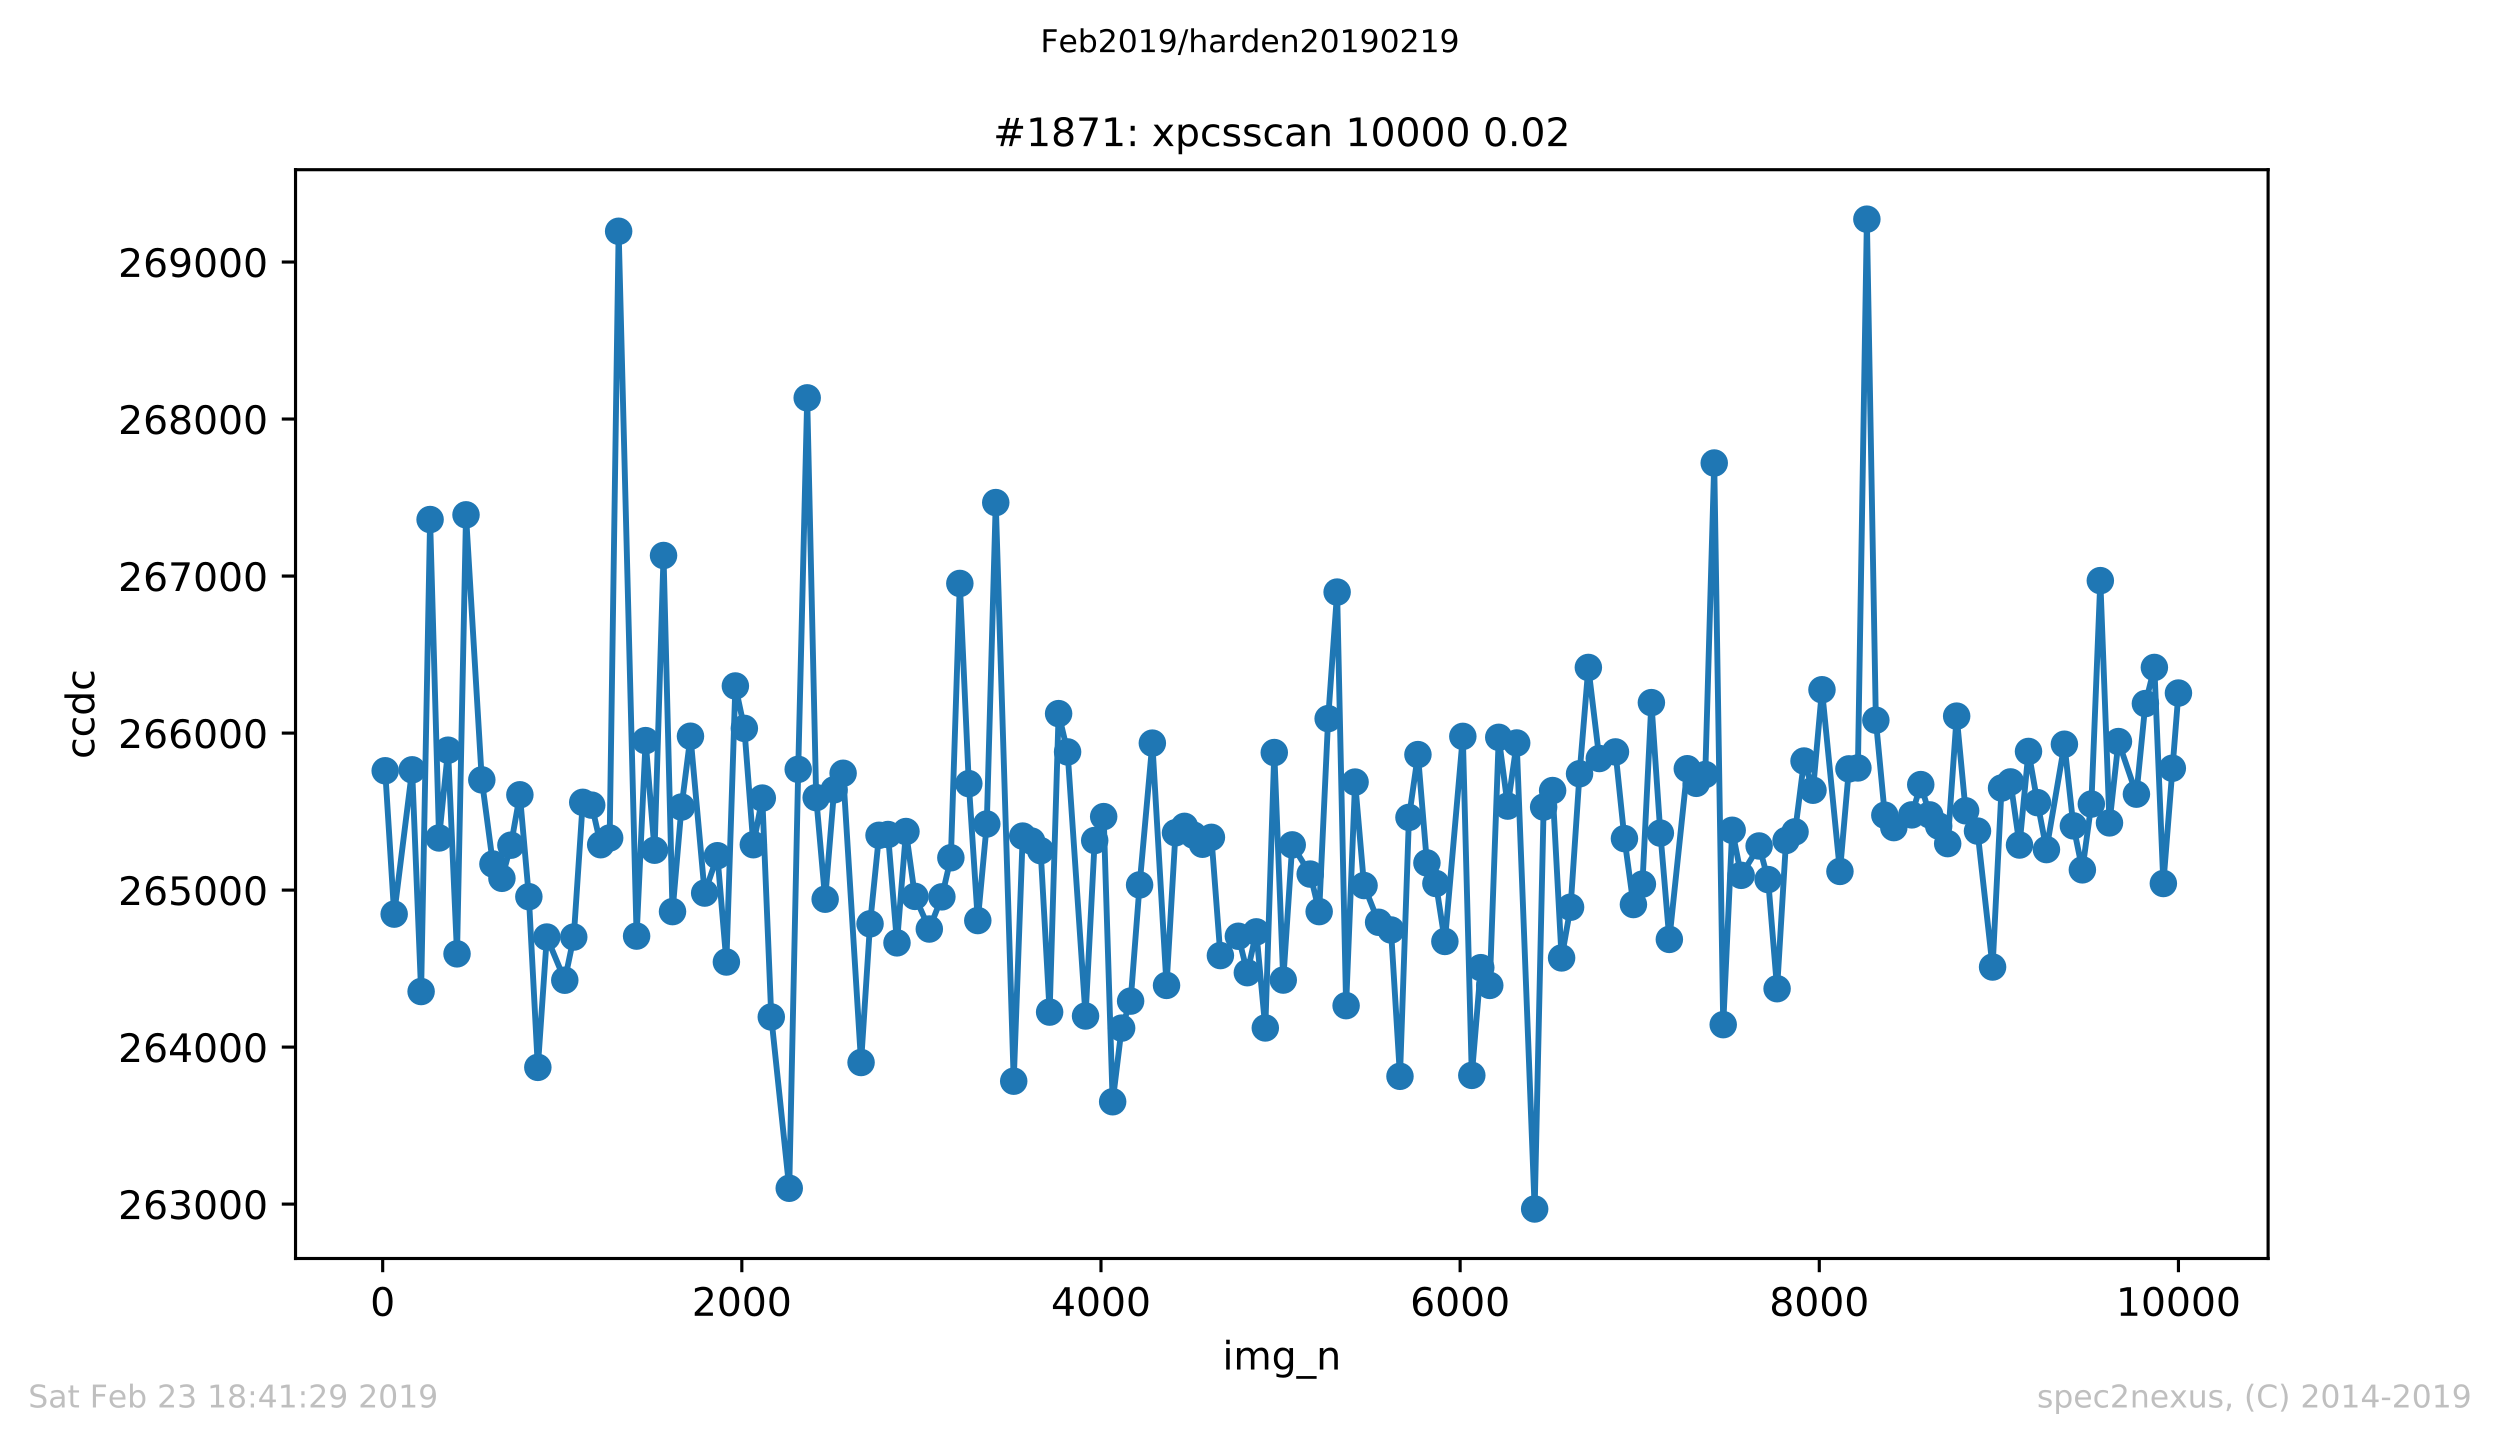
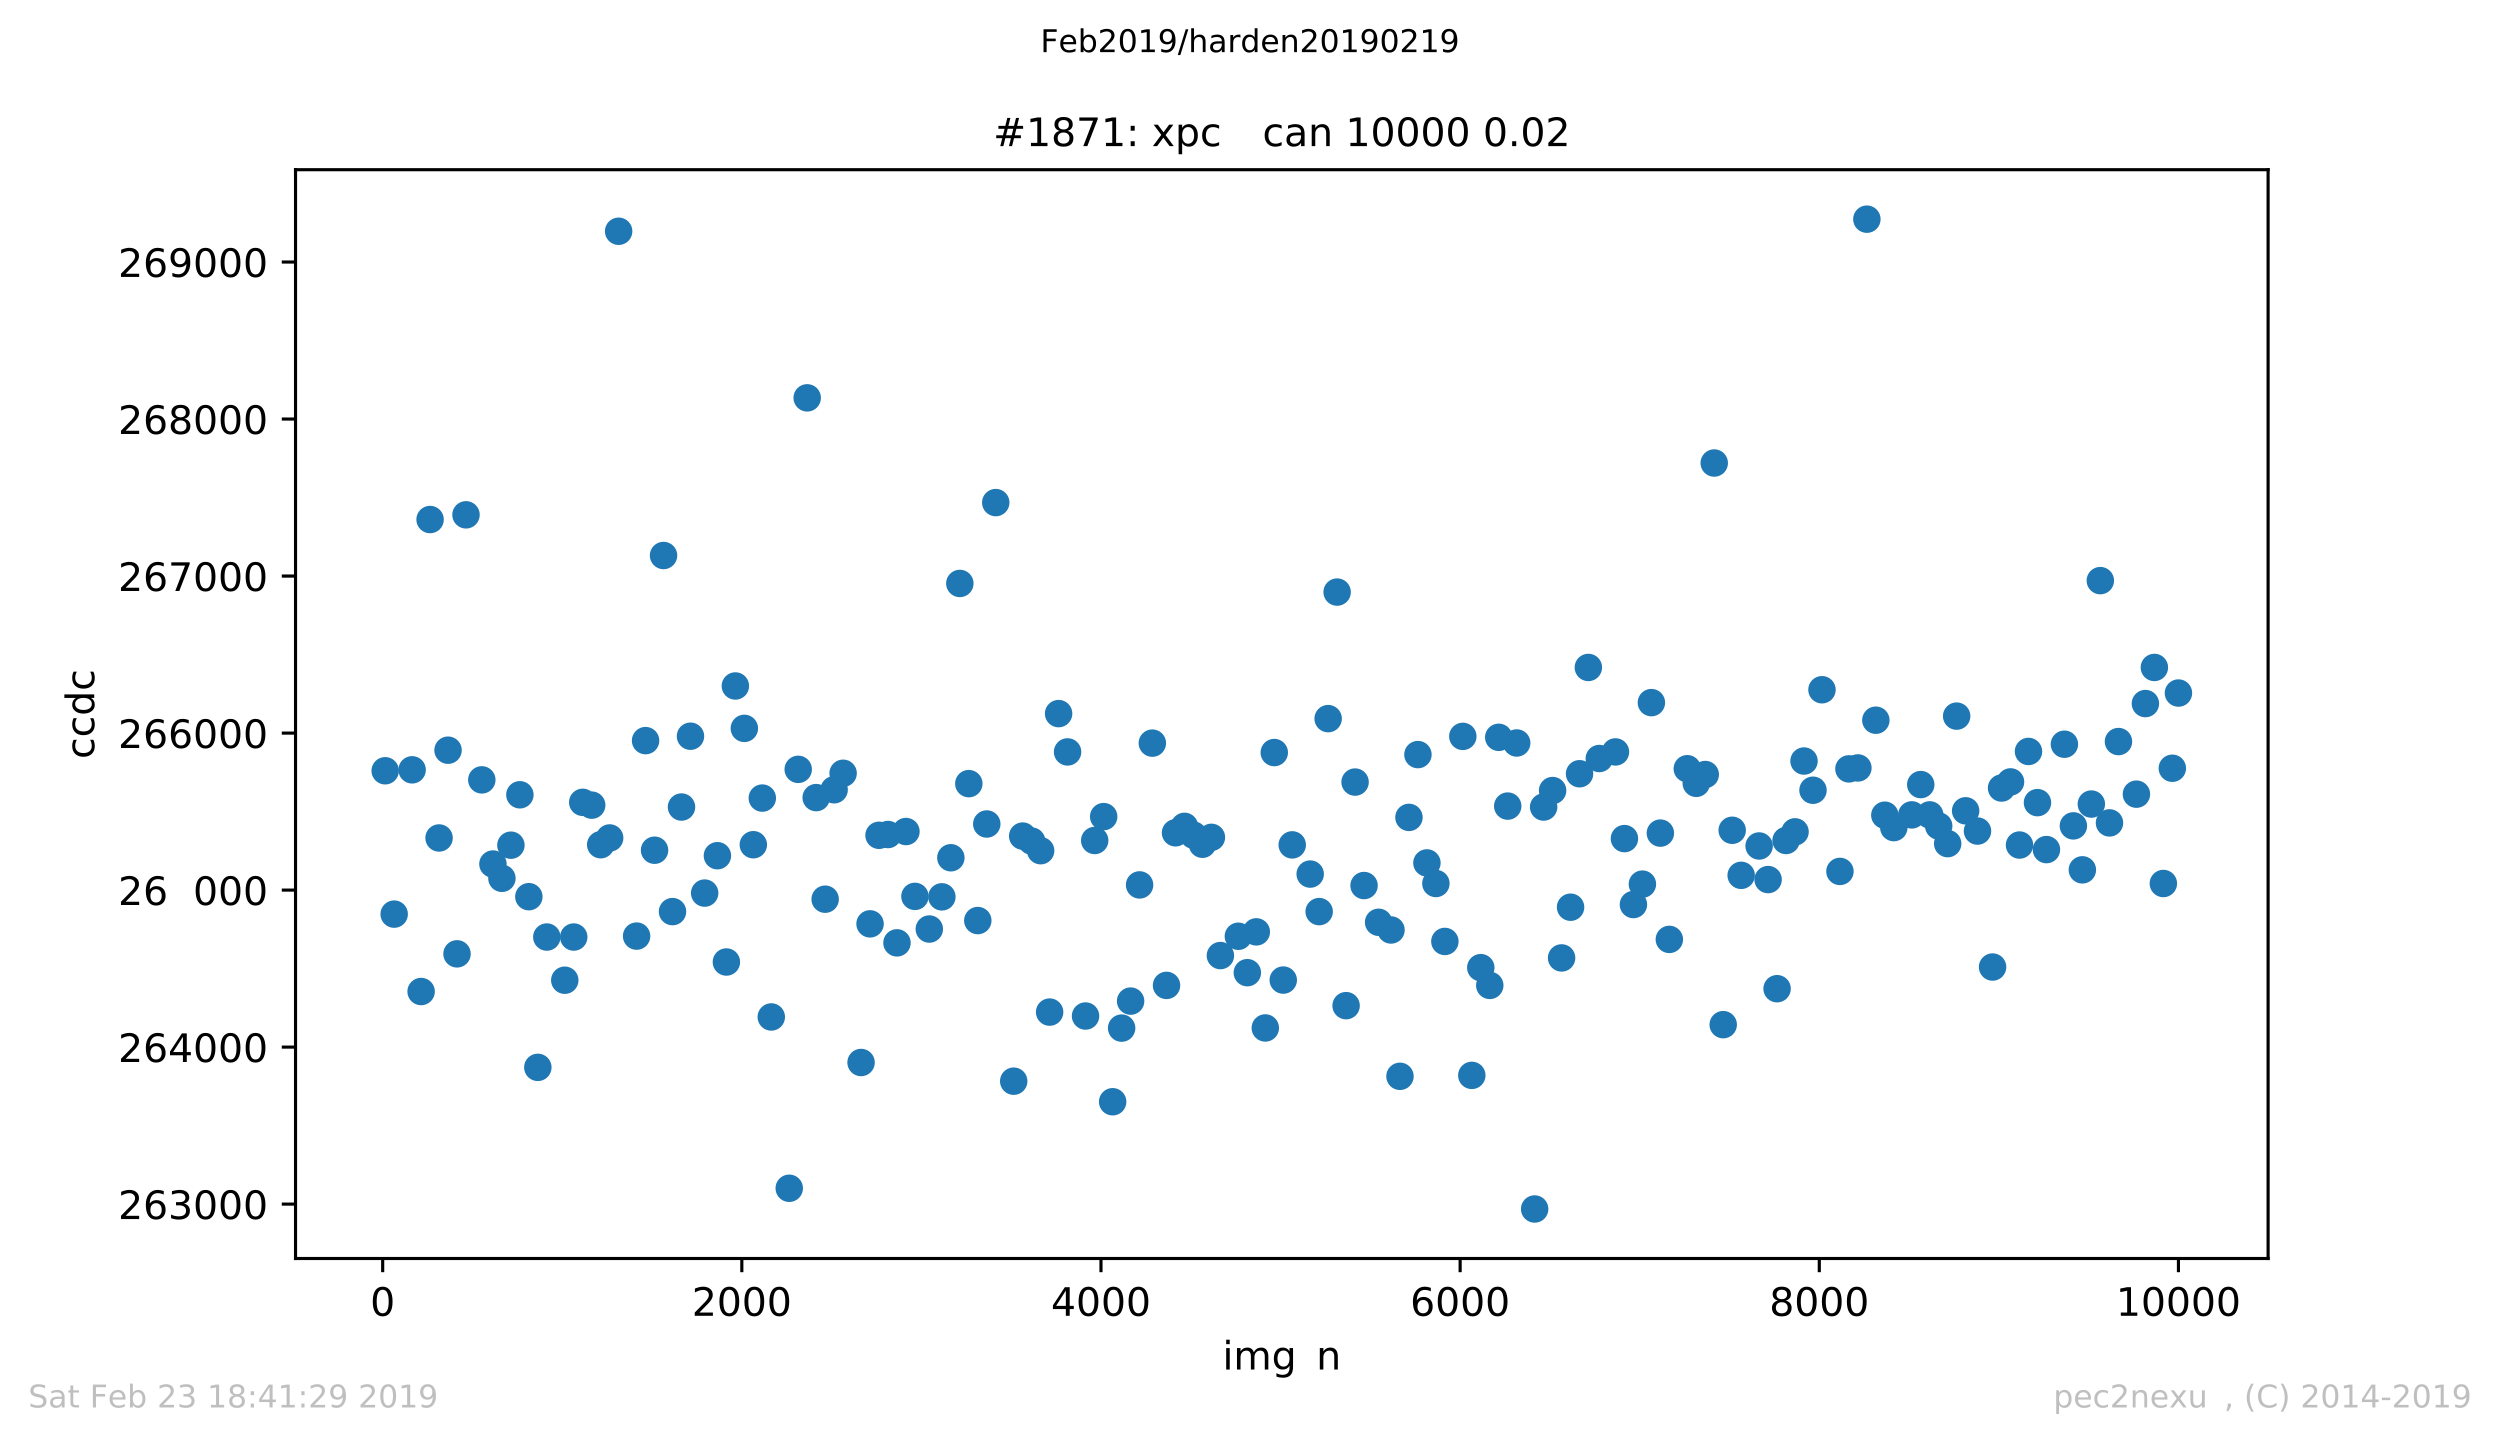
<svg xmlns="http://www.w3.org/2000/svg" xmlns:xlink="http://www.w3.org/1999/xlink" height="367.2pt" version="1.1" viewBox="0 0 636.48 367.2" width="636.48pt">
  <defs>
    <style type="text/css">
*{stroke-linecap:butt;stroke-linejoin:round;white-space:pre;}
  </style>
  </defs>
  <g id="figure_1">
    <g id="patch_1">
      <path d="M 0 367.2  L 636.48 367.2  L 636.48 0  L 0 0  z " style="fill:#ffffff;" />
    </g>
    <g id="axes_1">
      <g id="patch_2">
-         <path d="M 75.24 320.4  L 577.44 320.4  L 577.44 43.2  L 75.24 43.2  z " style="fill:#ffffff;" />
+         <path d="M 75.24 320.4  L 577.44 43.2  L 75.24 43.2  z " style="fill:#ffffff;" />
      </g>
      <g id="matplotlib.axis_1">
        <g id="xtick_1">
          <g id="line2d_1">
            <defs>
              <path d="M 0 0  L 0 3.5  " id="m8323f00b13" style="stroke:#000000;stroke-width:0.8;" />
            </defs>
            <g>
              <use style="stroke:#000000;stroke-width:0.8;" x="97.427" xlink:href="#m8323f00b13" y="320.4" />
            </g>
          </g>
          <g id="text_1">
            <defs>
              <path d="M 31.781 66.406  Q 24.172 66.406 20.328 58.906  Q 16.5 51.422 16.5 36.375  Q 16.5 21.391 20.328 13.891  Q 24.172 6.391 31.781 6.391  Q 39.453 6.391 43.281 13.891  Q 47.125 21.391 47.125 36.375  Q 47.125 51.422 43.281 58.906  Q 39.453 66.406 31.781 66.406  z M 31.781 74.219  Q 44.047 74.219 50.516 64.516  Q 56.984 54.828 56.984 36.375  Q 56.984 17.969 50.516 8.266  Q 44.047 -1.422 31.781 -1.422  Q 19.531 -1.422 13.062 8.266  Q 6.594 17.969 6.594 36.375  Q 6.594 54.828 13.062 64.516  Q 19.531 74.219 31.781 74.219  z " id="DejaVuSans-48" />
            </defs>
            <g transform="translate(94.246 334.998)scale(0.1 -0.1)">
              <use xlink:href="#DejaVuSans-48" />
            </g>
          </g>
        </g>
        <g id="xtick_2">
          <g id="line2d_2">
            <g>
              <use style="stroke:#000000;stroke-width:0.8;" x="188.864" xlink:href="#m8323f00b13" y="320.4" />
            </g>
          </g>
          <g id="text_2">
            <defs>
              <path d="M 19.188 8.297  L 53.609 8.297  L 53.609 0  L 7.328 0  L 7.328 8.297  Q 12.938 14.109 22.625 23.891  Q 32.328 33.688 34.812 36.531  Q 39.547 41.844 41.422 45.531  Q 43.312 49.219 43.312 52.781  Q 43.312 58.594 39.234 62.25  Q 35.156 65.922 28.609 65.922  Q 23.969 65.922 18.812 64.312  Q 13.672 62.703 7.812 59.422  L 7.812 69.391  Q 13.766 71.781 18.938 73  Q 24.125 74.219 28.422 74.219  Q 39.75 74.219 46.484 68.547  Q 53.219 62.891 53.219 53.422  Q 53.219 48.922 51.531 44.891  Q 49.859 40.875 45.406 35.406  Q 44.188 33.984 37.641 27.219  Q 31.109 20.453 19.188 8.297  z " id="DejaVuSans-50" />
            </defs>
            <g transform="translate(176.139 334.998)scale(0.1 -0.1)">
              <use xlink:href="#DejaVuSans-50" />
              <use x="63.623" xlink:href="#DejaVuSans-48" />
              <use x="127.246" xlink:href="#DejaVuSans-48" />
              <use x="190.869" xlink:href="#DejaVuSans-48" />
            </g>
          </g>
        </g>
        <g id="xtick_3">
          <g id="line2d_3">
            <g>
              <use style="stroke:#000000;stroke-width:0.8;" x="280.301" xlink:href="#m8323f00b13" y="320.4" />
            </g>
          </g>
          <g id="text_3">
            <defs>
              <path d="M 37.797 64.312  L 12.891 25.391  L 37.797 25.391  z M 35.203 72.906  L 47.609 72.906  L 47.609 25.391  L 58.016 25.391  L 58.016 17.188  L 47.609 17.188  L 47.609 0  L 37.797 0  L 37.797 17.188  L 4.891 17.188  L 4.891 26.703  z " id="DejaVuSans-52" />
            </defs>
            <g transform="translate(267.576 334.998)scale(0.1 -0.1)">
              <use xlink:href="#DejaVuSans-52" />
              <use x="63.623" xlink:href="#DejaVuSans-48" />
              <use x="127.246" xlink:href="#DejaVuSans-48" />
              <use x="190.869" xlink:href="#DejaVuSans-48" />
            </g>
          </g>
        </g>
        <g id="xtick_4">
          <g id="line2d_4">
            <g>
              <use style="stroke:#000000;stroke-width:0.8;" x="371.739" xlink:href="#m8323f00b13" y="320.4" />
            </g>
          </g>
          <g id="text_4">
            <defs>
              <path d="M 33.016 40.375  Q 26.375 40.375 22.484 35.828  Q 18.609 31.297 18.609 23.391  Q 18.609 15.531 22.484 10.953  Q 26.375 6.391 33.016 6.391  Q 39.656 6.391 43.531 10.953  Q 47.406 15.531 47.406 23.391  Q 47.406 31.297 43.531 35.828  Q 39.656 40.375 33.016 40.375  z M 52.594 71.297  L 52.594 62.312  Q 48.875 64.062 45.094 64.984  Q 41.312 65.922 37.594 65.922  Q 27.828 65.922 22.672 59.328  Q 17.531 52.734 16.797 39.406  Q 19.672 43.656 24.016 45.922  Q 28.375 48.188 33.594 48.188  Q 44.578 48.188 50.953 41.516  Q 57.328 34.859 57.328 23.391  Q 57.328 12.156 50.688 5.359  Q 44.047 -1.422 33.016 -1.422  Q 20.359 -1.422 13.672 8.266  Q 6.984 17.969 6.984 36.375  Q 6.984 53.656 15.188 63.938  Q 23.391 74.219 37.203 74.219  Q 40.922 74.219 44.703 73.484  Q 48.484 72.75 52.594 71.297  z " id="DejaVuSans-54" />
            </defs>
            <g transform="translate(359.014 334.998)scale(0.1 -0.1)">
              <use xlink:href="#DejaVuSans-54" />
              <use x="63.623" xlink:href="#DejaVuSans-48" />
              <use x="127.246" xlink:href="#DejaVuSans-48" />
              <use x="190.869" xlink:href="#DejaVuSans-48" />
            </g>
          </g>
        </g>
        <g id="xtick_5">
          <g id="line2d_5">
            <g>
              <use style="stroke:#000000;stroke-width:0.8;" x="463.176" xlink:href="#m8323f00b13" y="320.4" />
            </g>
          </g>
          <g id="text_5">
            <defs>
              <path d="M 31.781 34.625  Q 24.75 34.625 20.719 30.859  Q 16.703 27.094 16.703 20.516  Q 16.703 13.922 20.719 10.156  Q 24.75 6.391 31.781 6.391  Q 38.812 6.391 42.859 10.172  Q 46.922 13.969 46.922 20.516  Q 46.922 27.094 42.891 30.859  Q 38.875 34.625 31.781 34.625  z M 21.922 38.812  Q 15.578 40.375 12.031 44.719  Q 8.5 49.078 8.5 55.328  Q 8.5 64.062 14.719 69.141  Q 20.953 74.219 31.781 74.219  Q 42.672 74.219 48.875 69.141  Q 55.078 64.062 55.078 55.328  Q 55.078 49.078 51.531 44.719  Q 48 40.375 41.703 38.812  Q 48.828 37.156 52.797 32.312  Q 56.781 27.484 56.781 20.516  Q 56.781 9.906 50.312 4.234  Q 43.844 -1.422 31.781 -1.422  Q 19.734 -1.422 13.25 4.234  Q 6.781 9.906 6.781 20.516  Q 6.781 27.484 10.781 32.312  Q 14.797 37.156 21.922 38.812  z M 18.312 54.391  Q 18.312 48.734 21.844 45.562  Q 25.391 42.391 31.781 42.391  Q 38.141 42.391 41.719 45.562  Q 45.312 48.734 45.312 54.391  Q 45.312 60.062 41.719 63.234  Q 38.141 66.406 31.781 66.406  Q 25.391 66.406 21.844 63.234  Q 18.312 60.062 18.312 54.391  z " id="DejaVuSans-56" />
            </defs>
            <g transform="translate(450.451 334.998)scale(0.1 -0.1)">
              <use xlink:href="#DejaVuSans-56" />
              <use x="63.623" xlink:href="#DejaVuSans-48" />
              <use x="127.246" xlink:href="#DejaVuSans-48" />
              <use x="190.869" xlink:href="#DejaVuSans-48" />
            </g>
          </g>
        </g>
        <g id="xtick_6">
          <g id="line2d_6">
            <g>
              <use style="stroke:#000000;stroke-width:0.8;" x="554.613" xlink:href="#m8323f00b13" y="320.4" />
            </g>
          </g>
          <g id="text_6">
            <defs>
              <path d="M 12.406 8.297  L 28.516 8.297  L 28.516 63.922  L 10.984 60.406  L 10.984 69.391  L 28.422 72.906  L 38.281 72.906  L 38.281 8.297  L 54.391 8.297  L 54.391 0  L 12.406 0  z " id="DejaVuSans-49" />
            </defs>
            <g transform="translate(538.706 334.998)scale(0.1 -0.1)">
              <use xlink:href="#DejaVuSans-49" />
              <use x="63.623" xlink:href="#DejaVuSans-48" />
              <use x="127.246" xlink:href="#DejaVuSans-48" />
              <use x="190.869" xlink:href="#DejaVuSans-48" />
              <use x="254.492" xlink:href="#DejaVuSans-48" />
            </g>
          </g>
        </g>
        <g id="text_7">
          <defs>
            <path d="M 9.422 54.688  L 18.406 54.688  L 18.406 0  L 9.422 0  z M 9.422 75.984  L 18.406 75.984  L 18.406 64.594  L 9.422 64.594  z " id="DejaVuSans-105" />
            <path d="M 52 44.188  Q 55.375 50.25 60.062 53.125  Q 64.75 56 71.094 56  Q 79.641 56 84.281 50.016  Q 88.922 44.047 88.922 33.016  L 88.922 0  L 79.891 0  L 79.891 32.719  Q 79.891 40.578 77.094 44.375  Q 74.312 48.188 68.609 48.188  Q 61.625 48.188 57.562 43.547  Q 53.516 38.922 53.516 30.906  L 53.516 0  L 44.484 0  L 44.484 32.719  Q 44.484 40.625 41.703 44.406  Q 38.922 48.188 33.109 48.188  Q 26.219 48.188 22.156 43.531  Q 18.109 38.875 18.109 30.906  L 18.109 0  L 9.078 0  L 9.078 54.688  L 18.109 54.688  L 18.109 46.188  Q 21.188 51.219 25.484 53.609  Q 29.781 56 35.688 56  Q 41.656 56 45.828 52.969  Q 50 49.953 52 44.188  z " id="DejaVuSans-109" />
            <path d="M 45.406 27.984  Q 45.406 37.75 41.375 43.109  Q 37.359 48.484 30.078 48.484  Q 22.859 48.484 18.828 43.109  Q 14.797 37.75 14.797 27.984  Q 14.797 18.266 18.828 12.891  Q 22.859 7.516 30.078 7.516  Q 37.359 7.516 41.375 12.891  Q 45.406 18.266 45.406 27.984  z M 54.391 6.781  Q 54.391 -7.172 48.188 -13.984  Q 42 -20.797 29.203 -20.797  Q 24.469 -20.797 20.266 -20.094  Q 16.062 -19.391 12.109 -17.922  L 12.109 -9.188  Q 16.062 -11.328 19.922 -12.344  Q 23.781 -13.375 27.781 -13.375  Q 36.625 -13.375 41.016 -8.766  Q 45.406 -4.156 45.406 5.172  L 45.406 9.625  Q 42.625 4.781 38.281 2.391  Q 33.938 0 27.875 0  Q 17.828 0 11.672 7.656  Q 5.516 15.328 5.516 27.984  Q 5.516 40.672 11.672 48.328  Q 17.828 56 27.875 56  Q 33.938 56 38.281 53.609  Q 42.625 51.219 45.406 46.391  L 45.406 54.688  L 54.391 54.688  z " id="DejaVuSans-103" />
-             <path d="M 50.984 -16.609  L 50.984 -23.578  L -0.984 -23.578  L -0.984 -16.609  z " id="DejaVuSans-95" />
            <path d="M 54.891 33.016  L 54.891 0  L 45.906 0  L 45.906 32.719  Q 45.906 40.484 42.875 44.328  Q 39.844 48.188 33.797 48.188  Q 26.516 48.188 22.312 43.547  Q 18.109 38.922 18.109 30.906  L 18.109 0  L 9.078 0  L 9.078 54.688  L 18.109 54.688  L 18.109 46.188  Q 21.344 51.125 25.703 53.562  Q 30.078 56 35.797 56  Q 45.219 56 50.047 50.172  Q 54.891 44.344 54.891 33.016  z " id="DejaVuSans-110" />
          </defs>
          <g transform="translate(311.238 348.677)scale(0.1 -0.1)">
            <use xlink:href="#DejaVuSans-105" />
            <use x="27.783" xlink:href="#DejaVuSans-109" />
            <use x="125.195" xlink:href="#DejaVuSans-103" />
            <use x="188.672" xlink:href="#DejaVuSans-95" />
            <use x="238.672" xlink:href="#DejaVuSans-110" />
          </g>
        </g>
      </g>
      <g id="matplotlib.axis_2">
        <g id="ytick_1">
          <g id="line2d_7">
            <defs>
              <path d="M 0 0  L -3.5 0  " id="m095ff0e081" style="stroke:#000000;stroke-width:0.8;" />
            </defs>
            <g>
              <use style="stroke:#000000;stroke-width:0.8;" x="75.24" xlink:href="#m095ff0e081" y="306.561" />
            </g>
          </g>
          <g id="text_8">
            <defs>
              <path d="M 40.578 39.312  Q 47.656 37.797 51.625 33  Q 55.609 28.219 55.609 21.188  Q 55.609 10.406 48.188 4.484  Q 40.766 -1.422 27.094 -1.422  Q 22.516 -1.422 17.656 -0.516  Q 12.797 0.391 7.625 2.203  L 7.625 11.719  Q 11.719 9.328 16.594 8.109  Q 21.484 6.891 26.812 6.891  Q 36.078 6.891 40.938 10.547  Q 45.797 14.203 45.797 21.188  Q 45.797 27.641 41.281 31.266  Q 36.766 34.906 28.719 34.906  L 20.219 34.906  L 20.219 43.016  L 29.109 43.016  Q 36.375 43.016 40.234 45.922  Q 44.094 48.828 44.094 54.297  Q 44.094 59.906 40.109 62.906  Q 36.141 65.922 28.719 65.922  Q 24.656 65.922 20.016 65.031  Q 15.375 64.156 9.812 62.312  L 9.812 71.094  Q 15.438 72.656 20.344 73.438  Q 25.25 74.219 29.594 74.219  Q 40.828 74.219 47.359 69.109  Q 53.906 64.016 53.906 55.328  Q 53.906 49.266 50.438 45.094  Q 46.969 40.922 40.578 39.312  z " id="DejaVuSans-51" />
            </defs>
            <g transform="translate(30.065 310.36)scale(0.1 -0.1)">
              <use xlink:href="#DejaVuSans-50" />
              <use x="63.623" xlink:href="#DejaVuSans-54" />
              <use x="127.246" xlink:href="#DejaVuSans-51" />
              <use x="190.869" xlink:href="#DejaVuSans-48" />
              <use x="254.492" xlink:href="#DejaVuSans-48" />
              <use x="318.115" xlink:href="#DejaVuSans-48" />
            </g>
          </g>
        </g>
        <g id="ytick_2">
          <g id="line2d_8">
            <g>
              <use style="stroke:#000000;stroke-width:0.8;" x="75.24" xlink:href="#m095ff0e081" y="266.586" />
            </g>
          </g>
          <g id="text_9">
            <g transform="translate(30.065 270.385)scale(0.1 -0.1)">
              <use xlink:href="#DejaVuSans-50" />
              <use x="63.623" xlink:href="#DejaVuSans-54" />
              <use x="127.246" xlink:href="#DejaVuSans-52" />
              <use x="190.869" xlink:href="#DejaVuSans-48" />
              <use x="254.492" xlink:href="#DejaVuSans-48" />
              <use x="318.115" xlink:href="#DejaVuSans-48" />
            </g>
          </g>
        </g>
        <g id="ytick_3">
          <g id="line2d_9">
            <g>
              <use style="stroke:#000000;stroke-width:0.8;" x="75.24" xlink:href="#m095ff0e081" y="226.612" />
            </g>
          </g>
          <g id="text_10">
            <defs>
-               <path d="M 10.797 72.906  L 49.516 72.906  L 49.516 64.594  L 19.828 64.594  L 19.828 46.734  Q 21.969 47.469 24.109 47.828  Q 26.266 48.188 28.422 48.188  Q 40.625 48.188 47.75 41.5  Q 54.891 34.812 54.891 23.391  Q 54.891 11.625 47.562 5.094  Q 40.234 -1.422 26.906 -1.422  Q 22.312 -1.422 17.547 -0.641  Q 12.797 0.141 7.719 1.703  L 7.719 11.625  Q 12.109 9.234 16.797 8.062  Q 21.484 6.891 26.703 6.891  Q 35.156 6.891 40.078 11.328  Q 45.016 15.766 45.016 23.391  Q 45.016 31 40.078 35.438  Q 35.156 39.891 26.703 39.891  Q 22.75 39.891 18.812 39.016  Q 14.891 38.141 10.797 36.281  z " id="DejaVuSans-53" />
-             </defs>
+               </defs>
            <g transform="translate(30.065 230.411)scale(0.1 -0.1)">
              <use xlink:href="#DejaVuSans-50" />
              <use x="63.623" xlink:href="#DejaVuSans-54" />
              <use x="127.246" xlink:href="#DejaVuSans-53" />
              <use x="190.869" xlink:href="#DejaVuSans-48" />
              <use x="254.492" xlink:href="#DejaVuSans-48" />
              <use x="318.115" xlink:href="#DejaVuSans-48" />
            </g>
          </g>
        </g>
        <g id="ytick_4">
          <g id="line2d_10">
            <g>
              <use style="stroke:#000000;stroke-width:0.8;" x="75.24" xlink:href="#m095ff0e081" y="186.637" />
            </g>
          </g>
          <g id="text_11">
            <g transform="translate(30.065 190.436)scale(0.1 -0.1)">
              <use xlink:href="#DejaVuSans-50" />
              <use x="63.623" xlink:href="#DejaVuSans-54" />
              <use x="127.246" xlink:href="#DejaVuSans-54" />
              <use x="190.869" xlink:href="#DejaVuSans-48" />
              <use x="254.492" xlink:href="#DejaVuSans-48" />
              <use x="318.115" xlink:href="#DejaVuSans-48" />
            </g>
          </g>
        </g>
        <g id="ytick_5">
          <g id="line2d_11">
            <g>
              <use style="stroke:#000000;stroke-width:0.8;" x="75.24" xlink:href="#m095ff0e081" y="146.662" />
            </g>
          </g>
          <g id="text_12">
            <defs>
              <path d="M 8.203 72.906  L 55.078 72.906  L 55.078 68.703  L 28.609 0  L 18.312 0  L 43.219 64.594  L 8.203 64.594  z " id="DejaVuSans-55" />
            </defs>
            <g transform="translate(30.065 150.462)scale(0.1 -0.1)">
              <use xlink:href="#DejaVuSans-50" />
              <use x="63.623" xlink:href="#DejaVuSans-54" />
              <use x="127.246" xlink:href="#DejaVuSans-55" />
              <use x="190.869" xlink:href="#DejaVuSans-48" />
              <use x="254.492" xlink:href="#DejaVuSans-48" />
              <use x="318.115" xlink:href="#DejaVuSans-48" />
            </g>
          </g>
        </g>
        <g id="ytick_6">
          <g id="line2d_12">
            <g>
              <use style="stroke:#000000;stroke-width:0.8;" x="75.24" xlink:href="#m095ff0e081" y="106.688" />
            </g>
          </g>
          <g id="text_13">
            <g transform="translate(30.065 110.487)scale(0.1 -0.1)">
              <use xlink:href="#DejaVuSans-50" />
              <use x="63.623" xlink:href="#DejaVuSans-54" />
              <use x="127.246" xlink:href="#DejaVuSans-56" />
              <use x="190.869" xlink:href="#DejaVuSans-48" />
              <use x="254.492" xlink:href="#DejaVuSans-48" />
              <use x="318.115" xlink:href="#DejaVuSans-48" />
            </g>
          </g>
        </g>
        <g id="ytick_7">
          <g id="line2d_13">
            <g>
              <use style="stroke:#000000;stroke-width:0.8;" x="75.24" xlink:href="#m095ff0e081" y="66.713" />
            </g>
          </g>
          <g id="text_14">
            <defs>
              <path d="M 10.984 1.516  L 10.984 10.5  Q 14.703 8.734 18.5 7.812  Q 22.312 6.891 25.984 6.891  Q 35.75 6.891 40.891 13.453  Q 46.047 20.016 46.781 33.406  Q 43.953 29.203 39.594 26.953  Q 35.25 24.703 29.984 24.703  Q 19.047 24.703 12.672 31.312  Q 6.297 37.938 6.297 49.422  Q 6.297 60.641 12.938 67.422  Q 19.578 74.219 30.609 74.219  Q 43.266 74.219 49.922 64.516  Q 56.594 54.828 56.594 36.375  Q 56.594 19.141 48.406 8.859  Q 40.234 -1.422 26.422 -1.422  Q 22.703 -1.422 18.891 -0.688  Q 15.094 0.047 10.984 1.516  z M 30.609 32.422  Q 37.25 32.422 41.125 36.953  Q 45.016 41.5 45.016 49.422  Q 45.016 57.281 41.125 61.844  Q 37.25 66.406 30.609 66.406  Q 23.969 66.406 20.094 61.844  Q 16.219 57.281 16.219 49.422  Q 16.219 41.5 20.094 36.953  Q 23.969 32.422 30.609 32.422  z " id="DejaVuSans-57" />
            </defs>
            <g transform="translate(30.065 70.512)scale(0.1 -0.1)">
              <use xlink:href="#DejaVuSans-50" />
              <use x="63.623" xlink:href="#DejaVuSans-54" />
              <use x="127.246" xlink:href="#DejaVuSans-57" />
              <use x="190.869" xlink:href="#DejaVuSans-48" />
              <use x="254.492" xlink:href="#DejaVuSans-48" />
              <use x="318.115" xlink:href="#DejaVuSans-48" />
            </g>
          </g>
        </g>
        <g id="text_15">
          <defs>
            <path d="M 48.781 52.594  L 48.781 44.188  Q 44.969 46.297 41.141 47.344  Q 37.312 48.391 33.406 48.391  Q 24.656 48.391 19.812 42.844  Q 14.984 37.312 14.984 27.297  Q 14.984 17.281 19.812 11.734  Q 24.656 6.203 33.406 6.203  Q 37.312 6.203 41.141 7.25  Q 44.969 8.297 48.781 10.406  L 48.781 2.094  Q 45.016 0.344 40.984 -0.531  Q 36.969 -1.422 32.422 -1.422  Q 20.062 -1.422 12.781 6.344  Q 5.516 14.109 5.516 27.297  Q 5.516 40.672 12.859 48.328  Q 20.219 56 33.016 56  Q 37.156 56 41.109 55.141  Q 45.062 54.297 48.781 52.594  z " id="DejaVuSans-99" />
            <path d="M 45.406 46.391  L 45.406 75.984  L 54.391 75.984  L 54.391 0  L 45.406 0  L 45.406 8.203  Q 42.578 3.328 38.25 0.953  Q 33.938 -1.422 27.875 -1.422  Q 17.969 -1.422 11.734 6.484  Q 5.516 14.406 5.516 27.297  Q 5.516 40.188 11.734 48.094  Q 17.969 56 27.875 56  Q 33.938 56 38.25 53.625  Q 42.578 51.266 45.406 46.391  z M 14.797 27.297  Q 14.797 17.391 18.875 11.75  Q 22.953 6.109 30.078 6.109  Q 37.203 6.109 41.297 11.75  Q 45.406 17.391 45.406 27.297  Q 45.406 37.203 41.297 42.844  Q 37.203 48.484 30.078 48.484  Q 22.953 48.484 18.875 42.844  Q 14.797 37.203 14.797 27.297  z " id="DejaVuSans-100" />
          </defs>
          <g transform="translate(23.985 193.222)rotate(-90)scale(0.1 -0.1)">
            <use xlink:href="#DejaVuSans-99" />
            <use x="54.98" xlink:href="#DejaVuSans-99" />
            <use x="109.961" xlink:href="#DejaVuSans-100" />
            <use x="173.438" xlink:href="#DejaVuSans-99" />
          </g>
        </g>
      </g>
      <g id="line2d_14">
-         <path clip-path="url(#p11a5b5aa7e)" d="M 98.067 196.231  L 100.353 232.728  L 104.925 195.991  L 107.211 252.435  L 109.497 132.271  L 111.783 213.34  L 114.069 190.994  L 116.355 242.841  L 118.641 131.072  L 122.664 198.549  L 125.498 219.976  L 127.784 223.613  L 130.07 215.179  L 132.356 202.347  L 134.642 228.29  L 136.928 271.743  L 139.214 238.564  L 143.786 249.557  L 146.072 238.564  L 148.358 204.266  L 150.644 204.985  L 152.93 215.059  L 155.215 213.34  L 157.501 58.878  L 162.073 238.324  L 164.359 188.556  L 166.645 216.458  L 168.931 141.426  L 171.217 232.088  L 173.503 205.465  L 175.789 187.436  L 179.401 227.371  L 182.647 217.857  L 184.933 244.92  L 187.218 174.645  L 189.504 185.438  L 191.79 215.059  L 194.076 203.186  L 196.362 258.911  L 200.934 302.523  L 203.22 195.871  L 205.506 101.291  L 207.792 203.066  L 210.078 228.93  L 212.364 201.068  L 214.65 196.87  L 219.221 270.504  L 221.507 235.206  L 223.793 212.66  L 226.079 212.461  L 228.365 240.043  L 230.651 211.701  L 232.937 228.211  L 236.594 236.525  L 239.795 228.33  L 242.081 218.377  L 244.367 148.541  L 246.653 199.509  L 248.938 234.367  L 251.224 209.782  L 253.51 127.954  L 258.082 275.261  L 260.368 212.86  L 262.654 214.139  L 264.94 216.578  L 267.226 257.672  L 269.512 181.68  L 271.798 191.434  L 276.37 258.671  L 278.701 213.98  L 280.987 207.903  L 283.273 280.497  L 285.559 261.749  L 287.845 254.874  L 290.131 225.292  L 293.377 189.195  L 296.989 250.876  L 299.275 212.021  L 301.561 210.382  L 306.132 214.939  L 308.418 213.18  L 310.704 243.281  L 315.276 238.364  L 317.562 247.638  L 319.848 237.245  L 322.134 261.709  L 324.42 191.594  L 326.706 249.517  L 328.992 215.099  L 333.564 222.534  L 335.849 232.088  L 338.135 182.959  L 340.421 150.74  L 342.707 256.033  L 344.993 199.109  L 347.279 225.452  L 350.982 234.806  L 354.137 236.765  L 356.423 274.021  L 358.709 208.103  L 360.995 192.113  L 363.281 219.696  L 365.567 224.933  L 367.852 239.683  L 372.424 187.476  L 374.71 273.782  L 376.996 246.359  L 379.282 250.876  L 381.568 187.716  L 383.854 205.225  L 386.14 189.155  L 390.712 307.8  L 392.998 205.465  L 395.284 201.268  L 397.57 243.881  L 399.855 230.969  L 402.141 196.99  L 404.382 169.928  L 407.17 193.113  L 411.285 191.434  L 413.571 213.5  L 415.857 230.289  L 418.143 225.093  L 420.429 178.882  L 422.715 212.101  L 425.001 239.164  L 429.572 195.711  L 431.858 199.429  L 434.144 197.19  L 436.43 117.881  L 438.716 260.87  L 441.002 211.381  L 443.288 222.854  L 447.86 215.379  L 450.146 223.933  L 452.432 251.716  L 454.718 213.98  L 457.004 211.781  L 459.29 193.752  L 461.575 201.188  L 463.861 175.604  L 468.433 221.855  L 470.719 195.751  L 473.005 195.511  L 475.291 55.8  L 477.577 183.359  L 479.863 207.544  L 482.149 210.702  L 486.721 207.464  L 489.007 199.749  L 491.293 207.464  L 493.578 210.302  L 495.864 214.779  L 498.15 182.32  L 500.436 206.424  L 503.454 211.581  L 507.294 246.199  L 509.58 200.628  L 511.866 199.069  L 514.152 215.139  L 516.438 191.314  L 518.724 204.346  L 521.01 216.298  L 525.581 189.475  L 527.867 210.262  L 530.153 221.455  L 532.439 204.705  L 534.725 147.822  L 537.057 209.502  L 539.343 188.796  L 543.915 202.187  L 546.201 179.122  L 548.486 169.928  L 550.772 224.933  L 554.613 176.443  L 554.613 176.443  " style="fill:none;stroke:#1f77b4;stroke-linecap:square;stroke-width:1.5;" />
        <defs>
          <path d="M 0 3  C 0.796 3 1.559 2.684 2.121 2.121  C 2.684 1.559 3 0.796 3 0  C 3 -0.796 2.684 -1.559 2.121 -2.121  C 1.559 -2.684 0.796 -3 0 -3  C -0.796 -3 -1.559 -2.684 -2.121 -2.121  C -2.684 -1.559 -3 -0.796 -3 0  C -3 0.796 -2.684 1.559 -2.121 2.121  C -1.559 2.684 -0.796 3 0 3  z " id="m587a14bcbf" style="stroke:#1f77b4;" />
        </defs>
        <g clip-path="url(#p11a5b5aa7e)">
          <use style="fill:#1f77b4;stroke:#1f77b4;" x="98.067" xlink:href="#m587a14bcbf" y="196.231" />
          <use style="fill:#1f77b4;stroke:#1f77b4;" x="100.353" xlink:href="#m587a14bcbf" y="232.728" />
          <use style="fill:#1f77b4;stroke:#1f77b4;" x="104.925" xlink:href="#m587a14bcbf" y="195.991" />
          <use style="fill:#1f77b4;stroke:#1f77b4;" x="107.211" xlink:href="#m587a14bcbf" y="252.435" />
          <use style="fill:#1f77b4;stroke:#1f77b4;" x="109.497" xlink:href="#m587a14bcbf" y="132.271" />
          <use style="fill:#1f77b4;stroke:#1f77b4;" x="111.783" xlink:href="#m587a14bcbf" y="213.34" />
          <use style="fill:#1f77b4;stroke:#1f77b4;" x="114.069" xlink:href="#m587a14bcbf" y="190.994" />
          <use style="fill:#1f77b4;stroke:#1f77b4;" x="116.355" xlink:href="#m587a14bcbf" y="242.841" />
          <use style="fill:#1f77b4;stroke:#1f77b4;" x="118.641" xlink:href="#m587a14bcbf" y="131.072" />
          <use style="fill:#1f77b4;stroke:#1f77b4;" x="122.664" xlink:href="#m587a14bcbf" y="198.549" />
          <use style="fill:#1f77b4;stroke:#1f77b4;" x="125.498" xlink:href="#m587a14bcbf" y="219.976" />
          <use style="fill:#1f77b4;stroke:#1f77b4;" x="127.784" xlink:href="#m587a14bcbf" y="223.613" />
          <use style="fill:#1f77b4;stroke:#1f77b4;" x="130.07" xlink:href="#m587a14bcbf" y="215.179" />
          <use style="fill:#1f77b4;stroke:#1f77b4;" x="132.356" xlink:href="#m587a14bcbf" y="202.347" />
          <use style="fill:#1f77b4;stroke:#1f77b4;" x="134.642" xlink:href="#m587a14bcbf" y="228.29" />
          <use style="fill:#1f77b4;stroke:#1f77b4;" x="136.928" xlink:href="#m587a14bcbf" y="271.743" />
          <use style="fill:#1f77b4;stroke:#1f77b4;" x="139.214" xlink:href="#m587a14bcbf" y="238.564" />
          <use style="fill:#1f77b4;stroke:#1f77b4;" x="143.786" xlink:href="#m587a14bcbf" y="249.557" />
          <use style="fill:#1f77b4;stroke:#1f77b4;" x="146.072" xlink:href="#m587a14bcbf" y="238.564" />
          <use style="fill:#1f77b4;stroke:#1f77b4;" x="148.358" xlink:href="#m587a14bcbf" y="204.266" />
          <use style="fill:#1f77b4;stroke:#1f77b4;" x="150.644" xlink:href="#m587a14bcbf" y="204.985" />
          <use style="fill:#1f77b4;stroke:#1f77b4;" x="152.93" xlink:href="#m587a14bcbf" y="215.059" />
          <use style="fill:#1f77b4;stroke:#1f77b4;" x="155.215" xlink:href="#m587a14bcbf" y="213.34" />
          <use style="fill:#1f77b4;stroke:#1f77b4;" x="157.501" xlink:href="#m587a14bcbf" y="58.878" />
          <use style="fill:#1f77b4;stroke:#1f77b4;" x="162.073" xlink:href="#m587a14bcbf" y="238.324" />
          <use style="fill:#1f77b4;stroke:#1f77b4;" x="164.359" xlink:href="#m587a14bcbf" y="188.556" />
          <use style="fill:#1f77b4;stroke:#1f77b4;" x="166.645" xlink:href="#m587a14bcbf" y="216.458" />
          <use style="fill:#1f77b4;stroke:#1f77b4;" x="168.931" xlink:href="#m587a14bcbf" y="141.426" />
          <use style="fill:#1f77b4;stroke:#1f77b4;" x="171.217" xlink:href="#m587a14bcbf" y="232.088" />
          <use style="fill:#1f77b4;stroke:#1f77b4;" x="173.503" xlink:href="#m587a14bcbf" y="205.465" />
          <use style="fill:#1f77b4;stroke:#1f77b4;" x="175.789" xlink:href="#m587a14bcbf" y="187.436" />
          <use style="fill:#1f77b4;stroke:#1f77b4;" x="179.401" xlink:href="#m587a14bcbf" y="227.371" />
          <use style="fill:#1f77b4;stroke:#1f77b4;" x="182.647" xlink:href="#m587a14bcbf" y="217.857" />
          <use style="fill:#1f77b4;stroke:#1f77b4;" x="184.933" xlink:href="#m587a14bcbf" y="244.92" />
          <use style="fill:#1f77b4;stroke:#1f77b4;" x="187.218" xlink:href="#m587a14bcbf" y="174.645" />
          <use style="fill:#1f77b4;stroke:#1f77b4;" x="189.504" xlink:href="#m587a14bcbf" y="185.438" />
          <use style="fill:#1f77b4;stroke:#1f77b4;" x="191.79" xlink:href="#m587a14bcbf" y="215.059" />
          <use style="fill:#1f77b4;stroke:#1f77b4;" x="194.076" xlink:href="#m587a14bcbf" y="203.186" />
          <use style="fill:#1f77b4;stroke:#1f77b4;" x="196.362" xlink:href="#m587a14bcbf" y="258.911" />
          <use style="fill:#1f77b4;stroke:#1f77b4;" x="200.934" xlink:href="#m587a14bcbf" y="302.523" />
          <use style="fill:#1f77b4;stroke:#1f77b4;" x="203.22" xlink:href="#m587a14bcbf" y="195.871" />
          <use style="fill:#1f77b4;stroke:#1f77b4;" x="205.506" xlink:href="#m587a14bcbf" y="101.291" />
          <use style="fill:#1f77b4;stroke:#1f77b4;" x="207.792" xlink:href="#m587a14bcbf" y="203.066" />
          <use style="fill:#1f77b4;stroke:#1f77b4;" x="210.078" xlink:href="#m587a14bcbf" y="228.93" />
          <use style="fill:#1f77b4;stroke:#1f77b4;" x="212.364" xlink:href="#m587a14bcbf" y="201.068" />
          <use style="fill:#1f77b4;stroke:#1f77b4;" x="214.65" xlink:href="#m587a14bcbf" y="196.87" />
          <use style="fill:#1f77b4;stroke:#1f77b4;" x="219.221" xlink:href="#m587a14bcbf" y="270.504" />
          <use style="fill:#1f77b4;stroke:#1f77b4;" x="221.507" xlink:href="#m587a14bcbf" y="235.206" />
          <use style="fill:#1f77b4;stroke:#1f77b4;" x="223.793" xlink:href="#m587a14bcbf" y="212.66" />
          <use style="fill:#1f77b4;stroke:#1f77b4;" x="226.079" xlink:href="#m587a14bcbf" y="212.461" />
          <use style="fill:#1f77b4;stroke:#1f77b4;" x="228.365" xlink:href="#m587a14bcbf" y="240.043" />
          <use style="fill:#1f77b4;stroke:#1f77b4;" x="230.651" xlink:href="#m587a14bcbf" y="211.701" />
          <use style="fill:#1f77b4;stroke:#1f77b4;" x="232.937" xlink:href="#m587a14bcbf" y="228.211" />
          <use style="fill:#1f77b4;stroke:#1f77b4;" x="236.594" xlink:href="#m587a14bcbf" y="236.525" />
          <use style="fill:#1f77b4;stroke:#1f77b4;" x="239.795" xlink:href="#m587a14bcbf" y="228.33" />
          <use style="fill:#1f77b4;stroke:#1f77b4;" x="242.081" xlink:href="#m587a14bcbf" y="218.377" />
          <use style="fill:#1f77b4;stroke:#1f77b4;" x="244.367" xlink:href="#m587a14bcbf" y="148.541" />
          <use style="fill:#1f77b4;stroke:#1f77b4;" x="246.653" xlink:href="#m587a14bcbf" y="199.509" />
          <use style="fill:#1f77b4;stroke:#1f77b4;" x="248.938" xlink:href="#m587a14bcbf" y="234.367" />
          <use style="fill:#1f77b4;stroke:#1f77b4;" x="251.224" xlink:href="#m587a14bcbf" y="209.782" />
          <use style="fill:#1f77b4;stroke:#1f77b4;" x="253.51" xlink:href="#m587a14bcbf" y="127.954" />
          <use style="fill:#1f77b4;stroke:#1f77b4;" x="258.082" xlink:href="#m587a14bcbf" y="275.261" />
          <use style="fill:#1f77b4;stroke:#1f77b4;" x="260.368" xlink:href="#m587a14bcbf" y="212.86" />
          <use style="fill:#1f77b4;stroke:#1f77b4;" x="262.654" xlink:href="#m587a14bcbf" y="214.139" />
          <use style="fill:#1f77b4;stroke:#1f77b4;" x="264.94" xlink:href="#m587a14bcbf" y="216.578" />
          <use style="fill:#1f77b4;stroke:#1f77b4;" x="267.226" xlink:href="#m587a14bcbf" y="257.672" />
          <use style="fill:#1f77b4;stroke:#1f77b4;" x="269.512" xlink:href="#m587a14bcbf" y="181.68" />
          <use style="fill:#1f77b4;stroke:#1f77b4;" x="271.798" xlink:href="#m587a14bcbf" y="191.434" />
          <use style="fill:#1f77b4;stroke:#1f77b4;" x="276.37" xlink:href="#m587a14bcbf" y="258.671" />
          <use style="fill:#1f77b4;stroke:#1f77b4;" x="278.701" xlink:href="#m587a14bcbf" y="213.98" />
          <use style="fill:#1f77b4;stroke:#1f77b4;" x="280.987" xlink:href="#m587a14bcbf" y="207.903" />
          <use style="fill:#1f77b4;stroke:#1f77b4;" x="283.273" xlink:href="#m587a14bcbf" y="280.497" />
          <use style="fill:#1f77b4;stroke:#1f77b4;" x="285.559" xlink:href="#m587a14bcbf" y="261.749" />
          <use style="fill:#1f77b4;stroke:#1f77b4;" x="287.845" xlink:href="#m587a14bcbf" y="254.874" />
          <use style="fill:#1f77b4;stroke:#1f77b4;" x="290.131" xlink:href="#m587a14bcbf" y="225.292" />
          <use style="fill:#1f77b4;stroke:#1f77b4;" x="293.377" xlink:href="#m587a14bcbf" y="189.195" />
          <use style="fill:#1f77b4;stroke:#1f77b4;" x="296.989" xlink:href="#m587a14bcbf" y="250.876" />
          <use style="fill:#1f77b4;stroke:#1f77b4;" x="299.275" xlink:href="#m587a14bcbf" y="212.021" />
          <use style="fill:#1f77b4;stroke:#1f77b4;" x="301.561" xlink:href="#m587a14bcbf" y="210.382" />
          <use style="fill:#1f77b4;stroke:#1f77b4;" x="303.846" xlink:href="#m587a14bcbf" y="212.62" />
          <use style="fill:#1f77b4;stroke:#1f77b4;" x="306.132" xlink:href="#m587a14bcbf" y="214.939" />
          <use style="fill:#1f77b4;stroke:#1f77b4;" x="308.418" xlink:href="#m587a14bcbf" y="213.18" />
          <use style="fill:#1f77b4;stroke:#1f77b4;" x="310.704" xlink:href="#m587a14bcbf" y="243.281" />
          <use style="fill:#1f77b4;stroke:#1f77b4;" x="315.276" xlink:href="#m587a14bcbf" y="238.364" />
          <use style="fill:#1f77b4;stroke:#1f77b4;" x="317.562" xlink:href="#m587a14bcbf" y="247.638" />
          <use style="fill:#1f77b4;stroke:#1f77b4;" x="319.848" xlink:href="#m587a14bcbf" y="237.245" />
          <use style="fill:#1f77b4;stroke:#1f77b4;" x="322.134" xlink:href="#m587a14bcbf" y="261.709" />
          <use style="fill:#1f77b4;stroke:#1f77b4;" x="324.42" xlink:href="#m587a14bcbf" y="191.594" />
          <use style="fill:#1f77b4;stroke:#1f77b4;" x="326.706" xlink:href="#m587a14bcbf" y="249.517" />
          <use style="fill:#1f77b4;stroke:#1f77b4;" x="328.992" xlink:href="#m587a14bcbf" y="215.099" />
          <use style="fill:#1f77b4;stroke:#1f77b4;" x="333.564" xlink:href="#m587a14bcbf" y="222.534" />
          <use style="fill:#1f77b4;stroke:#1f77b4;" x="335.849" xlink:href="#m587a14bcbf" y="232.088" />
          <use style="fill:#1f77b4;stroke:#1f77b4;" x="338.135" xlink:href="#m587a14bcbf" y="182.959" />
          <use style="fill:#1f77b4;stroke:#1f77b4;" x="340.421" xlink:href="#m587a14bcbf" y="150.74" />
          <use style="fill:#1f77b4;stroke:#1f77b4;" x="342.707" xlink:href="#m587a14bcbf" y="256.033" />
          <use style="fill:#1f77b4;stroke:#1f77b4;" x="344.993" xlink:href="#m587a14bcbf" y="199.109" />
          <use style="fill:#1f77b4;stroke:#1f77b4;" x="347.279" xlink:href="#m587a14bcbf" y="225.452" />
          <use style="fill:#1f77b4;stroke:#1f77b4;" x="350.982" xlink:href="#m587a14bcbf" y="234.806" />
          <use style="fill:#1f77b4;stroke:#1f77b4;" x="354.137" xlink:href="#m587a14bcbf" y="236.765" />
          <use style="fill:#1f77b4;stroke:#1f77b4;" x="356.423" xlink:href="#m587a14bcbf" y="274.021" />
          <use style="fill:#1f77b4;stroke:#1f77b4;" x="358.709" xlink:href="#m587a14bcbf" y="208.103" />
          <use style="fill:#1f77b4;stroke:#1f77b4;" x="360.995" xlink:href="#m587a14bcbf" y="192.113" />
          <use style="fill:#1f77b4;stroke:#1f77b4;" x="363.281" xlink:href="#m587a14bcbf" y="219.696" />
          <use style="fill:#1f77b4;stroke:#1f77b4;" x="365.567" xlink:href="#m587a14bcbf" y="224.933" />
          <use style="fill:#1f77b4;stroke:#1f77b4;" x="367.852" xlink:href="#m587a14bcbf" y="239.683" />
          <use style="fill:#1f77b4;stroke:#1f77b4;" x="372.424" xlink:href="#m587a14bcbf" y="187.476" />
          <use style="fill:#1f77b4;stroke:#1f77b4;" x="374.71" xlink:href="#m587a14bcbf" y="273.782" />
          <use style="fill:#1f77b4;stroke:#1f77b4;" x="376.996" xlink:href="#m587a14bcbf" y="246.359" />
          <use style="fill:#1f77b4;stroke:#1f77b4;" x="379.282" xlink:href="#m587a14bcbf" y="250.876" />
          <use style="fill:#1f77b4;stroke:#1f77b4;" x="381.568" xlink:href="#m587a14bcbf" y="187.716" />
          <use style="fill:#1f77b4;stroke:#1f77b4;" x="383.854" xlink:href="#m587a14bcbf" y="205.225" />
          <use style="fill:#1f77b4;stroke:#1f77b4;" x="386.14" xlink:href="#m587a14bcbf" y="189.155" />
          <use style="fill:#1f77b4;stroke:#1f77b4;" x="390.712" xlink:href="#m587a14bcbf" y="307.8" />
          <use style="fill:#1f77b4;stroke:#1f77b4;" x="392.998" xlink:href="#m587a14bcbf" y="205.465" />
          <use style="fill:#1f77b4;stroke:#1f77b4;" x="395.284" xlink:href="#m587a14bcbf" y="201.268" />
          <use style="fill:#1f77b4;stroke:#1f77b4;" x="397.57" xlink:href="#m587a14bcbf" y="243.881" />
          <use style="fill:#1f77b4;stroke:#1f77b4;" x="399.855" xlink:href="#m587a14bcbf" y="230.969" />
          <use style="fill:#1f77b4;stroke:#1f77b4;" x="402.141" xlink:href="#m587a14bcbf" y="196.99" />
          <use style="fill:#1f77b4;stroke:#1f77b4;" x="404.382" xlink:href="#m587a14bcbf" y="169.928" />
          <use style="fill:#1f77b4;stroke:#1f77b4;" x="407.17" xlink:href="#m587a14bcbf" y="193.113" />
          <use style="fill:#1f77b4;stroke:#1f77b4;" x="411.285" xlink:href="#m587a14bcbf" y="191.434" />
          <use style="fill:#1f77b4;stroke:#1f77b4;" x="413.571" xlink:href="#m587a14bcbf" y="213.5" />
          <use style="fill:#1f77b4;stroke:#1f77b4;" x="415.857" xlink:href="#m587a14bcbf" y="230.289" />
          <use style="fill:#1f77b4;stroke:#1f77b4;" x="418.143" xlink:href="#m587a14bcbf" y="225.093" />
          <use style="fill:#1f77b4;stroke:#1f77b4;" x="420.429" xlink:href="#m587a14bcbf" y="178.882" />
          <use style="fill:#1f77b4;stroke:#1f77b4;" x="422.715" xlink:href="#m587a14bcbf" y="212.101" />
          <use style="fill:#1f77b4;stroke:#1f77b4;" x="425.001" xlink:href="#m587a14bcbf" y="239.164" />
          <use style="fill:#1f77b4;stroke:#1f77b4;" x="429.572" xlink:href="#m587a14bcbf" y="195.711" />
          <use style="fill:#1f77b4;stroke:#1f77b4;" x="431.858" xlink:href="#m587a14bcbf" y="199.429" />
          <use style="fill:#1f77b4;stroke:#1f77b4;" x="434.144" xlink:href="#m587a14bcbf" y="197.19" />
          <use style="fill:#1f77b4;stroke:#1f77b4;" x="436.43" xlink:href="#m587a14bcbf" y="117.881" />
          <use style="fill:#1f77b4;stroke:#1f77b4;" x="438.716" xlink:href="#m587a14bcbf" y="260.87" />
          <use style="fill:#1f77b4;stroke:#1f77b4;" x="441.002" xlink:href="#m587a14bcbf" y="211.381" />
          <use style="fill:#1f77b4;stroke:#1f77b4;" x="443.288" xlink:href="#m587a14bcbf" y="222.854" />
          <use style="fill:#1f77b4;stroke:#1f77b4;" x="447.86" xlink:href="#m587a14bcbf" y="215.379" />
          <use style="fill:#1f77b4;stroke:#1f77b4;" x="450.146" xlink:href="#m587a14bcbf" y="223.933" />
          <use style="fill:#1f77b4;stroke:#1f77b4;" x="452.432" xlink:href="#m587a14bcbf" y="251.716" />
          <use style="fill:#1f77b4;stroke:#1f77b4;" x="454.718" xlink:href="#m587a14bcbf" y="213.98" />
          <use style="fill:#1f77b4;stroke:#1f77b4;" x="457.004" xlink:href="#m587a14bcbf" y="211.781" />
          <use style="fill:#1f77b4;stroke:#1f77b4;" x="459.29" xlink:href="#m587a14bcbf" y="193.752" />
          <use style="fill:#1f77b4;stroke:#1f77b4;" x="461.575" xlink:href="#m587a14bcbf" y="201.188" />
          <use style="fill:#1f77b4;stroke:#1f77b4;" x="463.861" xlink:href="#m587a14bcbf" y="175.604" />
          <use style="fill:#1f77b4;stroke:#1f77b4;" x="468.433" xlink:href="#m587a14bcbf" y="221.855" />
          <use style="fill:#1f77b4;stroke:#1f77b4;" x="470.719" xlink:href="#m587a14bcbf" y="195.751" />
          <use style="fill:#1f77b4;stroke:#1f77b4;" x="473.005" xlink:href="#m587a14bcbf" y="195.511" />
          <use style="fill:#1f77b4;stroke:#1f77b4;" x="475.291" xlink:href="#m587a14bcbf" y="55.8" />
          <use style="fill:#1f77b4;stroke:#1f77b4;" x="477.577" xlink:href="#m587a14bcbf" y="183.359" />
          <use style="fill:#1f77b4;stroke:#1f77b4;" x="479.863" xlink:href="#m587a14bcbf" y="207.544" />
          <use style="fill:#1f77b4;stroke:#1f77b4;" x="482.149" xlink:href="#m587a14bcbf" y="210.702" />
          <use style="fill:#1f77b4;stroke:#1f77b4;" x="486.721" xlink:href="#m587a14bcbf" y="207.464" />
          <use style="fill:#1f77b4;stroke:#1f77b4;" x="489.007" xlink:href="#m587a14bcbf" y="199.749" />
          <use style="fill:#1f77b4;stroke:#1f77b4;" x="491.293" xlink:href="#m587a14bcbf" y="207.464" />
          <use style="fill:#1f77b4;stroke:#1f77b4;" x="493.578" xlink:href="#m587a14bcbf" y="210.302" />
          <use style="fill:#1f77b4;stroke:#1f77b4;" x="495.864" xlink:href="#m587a14bcbf" y="214.779" />
          <use style="fill:#1f77b4;stroke:#1f77b4;" x="498.15" xlink:href="#m587a14bcbf" y="182.32" />
          <use style="fill:#1f77b4;stroke:#1f77b4;" x="500.436" xlink:href="#m587a14bcbf" y="206.424" />
          <use style="fill:#1f77b4;stroke:#1f77b4;" x="503.454" xlink:href="#m587a14bcbf" y="211.581" />
          <use style="fill:#1f77b4;stroke:#1f77b4;" x="507.294" xlink:href="#m587a14bcbf" y="246.199" />
          <use style="fill:#1f77b4;stroke:#1f77b4;" x="509.58" xlink:href="#m587a14bcbf" y="200.628" />
          <use style="fill:#1f77b4;stroke:#1f77b4;" x="511.866" xlink:href="#m587a14bcbf" y="199.069" />
          <use style="fill:#1f77b4;stroke:#1f77b4;" x="514.152" xlink:href="#m587a14bcbf" y="215.139" />
          <use style="fill:#1f77b4;stroke:#1f77b4;" x="516.438" xlink:href="#m587a14bcbf" y="191.314" />
          <use style="fill:#1f77b4;stroke:#1f77b4;" x="518.724" xlink:href="#m587a14bcbf" y="204.346" />
          <use style="fill:#1f77b4;stroke:#1f77b4;" x="521.01" xlink:href="#m587a14bcbf" y="216.298" />
          <use style="fill:#1f77b4;stroke:#1f77b4;" x="525.581" xlink:href="#m587a14bcbf" y="189.475" />
          <use style="fill:#1f77b4;stroke:#1f77b4;" x="527.867" xlink:href="#m587a14bcbf" y="210.262" />
          <use style="fill:#1f77b4;stroke:#1f77b4;" x="530.153" xlink:href="#m587a14bcbf" y="221.455" />
          <use style="fill:#1f77b4;stroke:#1f77b4;" x="532.439" xlink:href="#m587a14bcbf" y="204.705" />
          <use style="fill:#1f77b4;stroke:#1f77b4;" x="534.725" xlink:href="#m587a14bcbf" y="147.822" />
          <use style="fill:#1f77b4;stroke:#1f77b4;" x="537.057" xlink:href="#m587a14bcbf" y="209.502" />
          <use style="fill:#1f77b4;stroke:#1f77b4;" x="539.343" xlink:href="#m587a14bcbf" y="188.796" />
          <use style="fill:#1f77b4;stroke:#1f77b4;" x="543.915" xlink:href="#m587a14bcbf" y="202.187" />
          <use style="fill:#1f77b4;stroke:#1f77b4;" x="546.201" xlink:href="#m587a14bcbf" y="179.122" />
          <use style="fill:#1f77b4;stroke:#1f77b4;" x="548.486" xlink:href="#m587a14bcbf" y="169.928" />
          <use style="fill:#1f77b4;stroke:#1f77b4;" x="550.772" xlink:href="#m587a14bcbf" y="224.933" />
          <use style="fill:#1f77b4;stroke:#1f77b4;" x="553.058" xlink:href="#m587a14bcbf" y="195.591" />
          <use style="fill:#1f77b4;stroke:#1f77b4;" x="554.613" xlink:href="#m587a14bcbf" y="176.443" />
        </g>
      </g>
      <g id="patch_3">
        <path d="M 75.24 320.4  L 75.24 43.2  " style="fill:none;stroke:#000000;stroke-linecap:square;stroke-linejoin:miter;stroke-width:0.8;" />
      </g>
      <g id="patch_4">
        <path d="M 577.44 320.4  L 577.44 43.2  " style="fill:none;stroke:#000000;stroke-linecap:square;stroke-linejoin:miter;stroke-width:0.8;" />
      </g>
      <g id="patch_5">
        <path d="M 75.24 320.4  L 577.44 320.4  " style="fill:none;stroke:#000000;stroke-linecap:square;stroke-linejoin:miter;stroke-width:0.8;" />
      </g>
      <g id="patch_6">
        <path d="M 75.24 43.2  L 577.44 43.2  " style="fill:none;stroke:#000000;stroke-linecap:square;stroke-linejoin:miter;stroke-width:0.8;" />
      </g>
      <g id="text_16">
        <defs>
          <path d="M 51.125 44  L 36.922 44  L 32.812 27.688  L 47.125 27.688  z M 43.797 71.781  L 38.719 51.516  L 52.984 51.516  L 58.109 71.781  L 65.922 71.781  L 60.891 51.516  L 76.125 51.516  L 76.125 44  L 58.984 44  L 54.984 27.688  L 70.516 27.688  L 70.516 20.219  L 53.078 20.219  L 48 0  L 40.188 0  L 45.219 20.219  L 30.906 20.219  L 25.875 0  L 18.016 0  L 23.094 20.219  L 7.719 20.219  L 7.719 27.688  L 24.906 27.688  L 29 44  L 13.281 44  L 13.281 51.516  L 30.906 51.516  L 35.891 71.781  z " id="DejaVuSans-35" />
          <path d="M 11.719 12.406  L 22.016 12.406  L 22.016 0  L 11.719 0  z M 11.719 51.703  L 22.016 51.703  L 22.016 39.312  L 11.719 39.312  z " id="DejaVuSans-58" />
          <path id="DejaVuSans-32" />
          <path d="M 54.891 54.688  L 35.109 28.078  L 55.906 0  L 45.312 0  L 29.391 21.484  L 13.484 0  L 2.875 0  L 24.125 28.609  L 4.688 54.688  L 15.281 54.688  L 29.781 35.203  L 44.281 54.688  z " id="DejaVuSans-120" />
          <path d="M 18.109 8.203  L 18.109 -20.797  L 9.078 -20.797  L 9.078 54.688  L 18.109 54.688  L 18.109 46.391  Q 20.953 51.266 25.266 53.625  Q 29.594 56 35.594 56  Q 45.562 56 51.781 48.094  Q 58.016 40.188 58.016 27.297  Q 58.016 14.406 51.781 6.484  Q 45.562 -1.422 35.594 -1.422  Q 29.594 -1.422 25.266 0.953  Q 20.953 3.328 18.109 8.203  z M 48.688 27.297  Q 48.688 37.203 44.609 42.844  Q 40.531 48.484 33.406 48.484  Q 26.266 48.484 22.188 42.844  Q 18.109 37.203 18.109 27.297  Q 18.109 17.391 22.188 11.75  Q 26.266 6.109 33.406 6.109  Q 40.531 6.109 44.609 11.75  Q 48.688 17.391 48.688 27.297  z " id="DejaVuSans-112" />
-           <path d="M 44.281 53.078  L 44.281 44.578  Q 40.484 46.531 36.375 47.5  Q 32.281 48.484 27.875 48.484  Q 21.188 48.484 17.844 46.438  Q 14.5 44.391 14.5 40.281  Q 14.5 37.156 16.891 35.375  Q 19.281 33.594 26.516 31.984  L 29.594 31.297  Q 39.156 29.25 43.188 25.516  Q 47.219 21.781 47.219 15.094  Q 47.219 7.469 41.188 3.016  Q 35.156 -1.422 24.609 -1.422  Q 20.219 -1.422 15.453 -0.562  Q 10.688 0.297 5.422 2  L 5.422 11.281  Q 10.406 8.688 15.234 7.391  Q 20.062 6.109 24.812 6.109  Q 31.156 6.109 34.562 8.281  Q 37.984 10.453 37.984 14.406  Q 37.984 18.062 35.516 20.016  Q 33.062 21.969 24.703 23.781  L 21.578 24.516  Q 13.234 26.266 9.516 29.906  Q 5.812 33.547 5.812 39.891  Q 5.812 47.609 11.281 51.797  Q 16.75 56 26.812 56  Q 31.781 56 36.172 55.266  Q 40.578 54.547 44.281 53.078  z " id="DejaVuSans-115" />
          <path d="M 34.281 27.484  Q 23.391 27.484 19.188 25  Q 14.984 22.516 14.984 16.5  Q 14.984 11.719 18.141 8.906  Q 21.297 6.109 26.703 6.109  Q 34.188 6.109 38.703 11.406  Q 43.219 16.703 43.219 25.484  L 43.219 27.484  z M 52.203 31.203  L 52.203 0  L 43.219 0  L 43.219 8.297  Q 40.141 3.328 35.547 0.953  Q 30.953 -1.422 24.312 -1.422  Q 15.922 -1.422 10.953 3.297  Q 6 8.016 6 15.922  Q 6 25.141 12.172 29.828  Q 18.359 34.516 30.609 34.516  L 43.219 34.516  L 43.219 35.406  Q 43.219 41.609 39.141 45  Q 35.062 48.391 27.688 48.391  Q 23 48.391 18.547 47.266  Q 14.109 46.141 10.016 43.891  L 10.016 52.203  Q 14.938 54.109 19.578 55.047  Q 24.219 56 28.609 56  Q 40.484 56 46.344 49.844  Q 52.203 43.703 52.203 31.203  z " id="DejaVuSans-97" />
          <path d="M 10.688 12.406  L 21 12.406  L 21 0  L 10.688 0  z " id="DejaVuSans-46" />
        </defs>
        <g transform="translate(252.86 37.2)scale(0.1 -0.1)">
          <use xlink:href="#DejaVuSans-35" />
          <use x="83.789" xlink:href="#DejaVuSans-49" />
          <use x="147.412" xlink:href="#DejaVuSans-56" />
          <use x="211.035" xlink:href="#DejaVuSans-55" />
          <use x="274.658" xlink:href="#DejaVuSans-49" />
          <use x="338.281" xlink:href="#DejaVuSans-58" />
          <use x="371.973" xlink:href="#DejaVuSans-32" />
          <use x="403.76" xlink:href="#DejaVuSans-120" />
          <use x="462.939" xlink:href="#DejaVuSans-112" />
          <use x="526.416" xlink:href="#DejaVuSans-99" />
          <use x="581.396" xlink:href="#DejaVuSans-115" />
          <use x="633.496" xlink:href="#DejaVuSans-115" />
          <use x="685.596" xlink:href="#DejaVuSans-99" />
          <use x="740.576" xlink:href="#DejaVuSans-97" />
          <use x="801.855" xlink:href="#DejaVuSans-110" />
          <use x="865.234" xlink:href="#DejaVuSans-32" />
          <use x="897.021" xlink:href="#DejaVuSans-49" />
          <use x="960.645" xlink:href="#DejaVuSans-48" />
          <use x="1024.268" xlink:href="#DejaVuSans-48" />
          <use x="1087.891" xlink:href="#DejaVuSans-48" />
          <use x="1151.514" xlink:href="#DejaVuSans-48" />
          <use x="1215.137" xlink:href="#DejaVuSans-32" />
          <use x="1246.924" xlink:href="#DejaVuSans-48" />
          <use x="1310.547" xlink:href="#DejaVuSans-46" />
          <use x="1342.334" xlink:href="#DejaVuSans-48" />
          <use x="1405.957" xlink:href="#DejaVuSans-50" />
        </g>
      </g>
    </g>
    <g id="text_17">
      <defs>
        <path d="M 9.812 72.906  L 51.703 72.906  L 51.703 64.594  L 19.672 64.594  L 19.672 43.109  L 48.578 43.109  L 48.578 34.812  L 19.672 34.812  L 19.672 0  L 9.812 0  z " id="DejaVuSans-70" />
        <path d="M 56.203 29.594  L 56.203 25.203  L 14.891 25.203  Q 15.484 15.922 20.484 11.062  Q 25.484 6.203 34.422 6.203  Q 39.594 6.203 44.453 7.469  Q 49.312 8.734 54.109 11.281  L 54.109 2.781  Q 49.266 0.734 44.188 -0.344  Q 39.109 -1.422 33.891 -1.422  Q 20.797 -1.422 13.156 6.188  Q 5.516 13.812 5.516 26.812  Q 5.516 40.234 12.766 48.109  Q 20.016 56 32.328 56  Q 43.359 56 49.781 48.891  Q 56.203 41.797 56.203 29.594  z M 47.219 32.234  Q 47.125 39.594 43.094 43.984  Q 39.062 48.391 32.422 48.391  Q 24.906 48.391 20.391 44.141  Q 15.875 39.891 15.188 32.172  z " id="DejaVuSans-101" />
        <path d="M 48.688 27.297  Q 48.688 37.203 44.609 42.844  Q 40.531 48.484 33.406 48.484  Q 26.266 48.484 22.188 42.844  Q 18.109 37.203 18.109 27.297  Q 18.109 17.391 22.188 11.75  Q 26.266 6.109 33.406 6.109  Q 40.531 6.109 44.609 11.75  Q 48.688 17.391 48.688 27.297  z M 18.109 46.391  Q 20.953 51.266 25.266 53.625  Q 29.594 56 35.594 56  Q 45.562 56 51.781 48.094  Q 58.016 40.188 58.016 27.297  Q 58.016 14.406 51.781 6.484  Q 45.562 -1.422 35.594 -1.422  Q 29.594 -1.422 25.266 0.953  Q 20.953 3.328 18.109 8.203  L 18.109 0  L 9.078 0  L 9.078 75.984  L 18.109 75.984  z " id="DejaVuSans-98" />
        <path d="M 25.391 72.906  L 33.688 72.906  L 8.297 -9.281  L 0 -9.281  z " id="DejaVuSans-47" />
        <path d="M 54.891 33.016  L 54.891 0  L 45.906 0  L 45.906 32.719  Q 45.906 40.484 42.875 44.328  Q 39.844 48.188 33.797 48.188  Q 26.516 48.188 22.312 43.547  Q 18.109 38.922 18.109 30.906  L 18.109 0  L 9.078 0  L 9.078 75.984  L 18.109 75.984  L 18.109 46.188  Q 21.344 51.125 25.703 53.562  Q 30.078 56 35.797 56  Q 45.219 56 50.047 50.172  Q 54.891 44.344 54.891 33.016  z " id="DejaVuSans-104" />
        <path d="M 41.109 46.297  Q 39.594 47.172 37.812 47.578  Q 36.031 48 33.891 48  Q 26.266 48 22.188 43.047  Q 18.109 38.094 18.109 28.812  L 18.109 0  L 9.078 0  L 9.078 54.688  L 18.109 54.688  L 18.109 46.188  Q 20.953 51.172 25.484 53.578  Q 30.031 56 36.531 56  Q 37.453 56 38.578 55.875  Q 39.703 55.766 41.062 55.516  z " id="DejaVuSans-114" />
      </defs>
      <g transform="translate(264.889 13.279)scale(0.08 -0.08)">
        <use xlink:href="#DejaVuSans-70" />
        <use x="57.441" xlink:href="#DejaVuSans-101" />
        <use x="118.965" xlink:href="#DejaVuSans-98" />
        <use x="182.441" xlink:href="#DejaVuSans-50" />
        <use x="246.064" xlink:href="#DejaVuSans-48" />
        <use x="309.688" xlink:href="#DejaVuSans-49" />
        <use x="373.311" xlink:href="#DejaVuSans-57" />
        <use x="436.934" xlink:href="#DejaVuSans-47" />
        <use x="470.625" xlink:href="#DejaVuSans-104" />
        <use x="534.004" xlink:href="#DejaVuSans-97" />
        <use x="595.283" xlink:href="#DejaVuSans-114" />
        <use x="636.381" xlink:href="#DejaVuSans-100" />
        <use x="699.857" xlink:href="#DejaVuSans-101" />
        <use x="761.381" xlink:href="#DejaVuSans-110" />
        <use x="824.76" xlink:href="#DejaVuSans-50" />
        <use x="888.383" xlink:href="#DejaVuSans-48" />
        <use x="952.006" xlink:href="#DejaVuSans-49" />
        <use x="1015.629" xlink:href="#DejaVuSans-57" />
        <use x="1079.252" xlink:href="#DejaVuSans-48" />
        <use x="1142.875" xlink:href="#DejaVuSans-50" />
        <use x="1206.498" xlink:href="#DejaVuSans-49" />
        <use x="1270.121" xlink:href="#DejaVuSans-57" />
      </g>
    </g>
    <g id="text_18">
      <defs>
        <path d="M 53.516 70.516  L 53.516 60.891  Q 47.906 63.578 42.922 64.891  Q 37.938 66.219 33.297 66.219  Q 25.25 66.219 20.875 63.094  Q 16.5 59.969 16.5 54.203  Q 16.5 49.359 19.406 46.891  Q 22.312 44.438 30.422 42.922  L 36.375 41.703  Q 47.406 39.594 52.656 34.297  Q 57.906 29 57.906 20.125  Q 57.906 9.516 50.797 4.047  Q 43.703 -1.422 29.984 -1.422  Q 24.812 -1.422 18.969 -0.25  Q 13.141 0.922 6.891 3.219  L 6.891 13.375  Q 12.891 10.016 18.656 8.297  Q 24.422 6.594 29.984 6.594  Q 38.422 6.594 43.016 9.906  Q 47.609 13.234 47.609 19.391  Q 47.609 24.75 44.312 27.781  Q 41.016 30.812 33.5 32.328  L 27.484 33.5  Q 16.453 35.688 11.516 40.375  Q 6.594 45.062 6.594 53.422  Q 6.594 63.094 13.406 68.656  Q 20.219 74.219 32.172 74.219  Q 37.312 74.219 42.625 73.281  Q 47.953 72.359 53.516 70.516  z " id="DejaVuSans-83" />
        <path d="M 18.312 70.219  L 18.312 54.688  L 36.812 54.688  L 36.812 47.703  L 18.312 47.703  L 18.312 18.016  Q 18.312 11.328 20.141 9.422  Q 21.969 7.516 27.594 7.516  L 36.812 7.516  L 36.812 0  L 27.594 0  Q 17.188 0 13.234 3.875  Q 9.281 7.766 9.281 18.016  L 9.281 47.703  L 2.688 47.703  L 2.688 54.688  L 9.281 54.688  L 9.281 70.219  z " id="DejaVuSans-116" />
      </defs>
      <g style="fill:#808080;opacity:0.5;" transform="translate(7.2 358.336)scale(0.08 -0.08)">
        <use xlink:href="#DejaVuSans-83" />
        <use x="63.477" xlink:href="#DejaVuSans-97" />
        <use x="124.756" xlink:href="#DejaVuSans-116" />
        <use x="163.965" xlink:href="#DejaVuSans-32" />
        <use x="195.752" xlink:href="#DejaVuSans-70" />
        <use x="253.193" xlink:href="#DejaVuSans-101" />
        <use x="314.717" xlink:href="#DejaVuSans-98" />
        <use x="378.193" xlink:href="#DejaVuSans-32" />
        <use x="409.98" xlink:href="#DejaVuSans-50" />
        <use x="473.604" xlink:href="#DejaVuSans-51" />
        <use x="537.227" xlink:href="#DejaVuSans-32" />
        <use x="569.014" xlink:href="#DejaVuSans-49" />
        <use x="632.637" xlink:href="#DejaVuSans-56" />
        <use x="696.26" xlink:href="#DejaVuSans-58" />
        <use x="729.951" xlink:href="#DejaVuSans-52" />
        <use x="793.574" xlink:href="#DejaVuSans-49" />
        <use x="857.197" xlink:href="#DejaVuSans-58" />
        <use x="890.889" xlink:href="#DejaVuSans-50" />
        <use x="954.512" xlink:href="#DejaVuSans-57" />
        <use x="1018.135" xlink:href="#DejaVuSans-32" />
        <use x="1049.922" xlink:href="#DejaVuSans-50" />
        <use x="1113.545" xlink:href="#DejaVuSans-48" />
        <use x="1177.168" xlink:href="#DejaVuSans-49" />
        <use x="1240.791" xlink:href="#DejaVuSans-57" />
      </g>
    </g>
    <g id="text_19">
      <defs>
        <path d="M 8.5 21.578  L 8.5 54.688  L 17.484 54.688  L 17.484 21.922  Q 17.484 14.156 20.5 10.266  Q 23.531 6.391 29.594 6.391  Q 36.859 6.391 41.078 11.031  Q 45.312 15.672 45.312 23.688  L 45.312 54.688  L 54.297 54.688  L 54.297 0  L 45.312 0  L 45.312 8.406  Q 42.047 3.422 37.719 1  Q 33.406 -1.422 27.688 -1.422  Q 18.266 -1.422 13.375 4.438  Q 8.5 10.297 8.5 21.578  z M 31.109 56  z " id="DejaVuSans-117" />
        <path d="M 11.719 12.406  L 22.016 12.406  L 22.016 4  L 14.016 -11.625  L 7.719 -11.625  L 11.719 4  z " id="DejaVuSans-44" />
        <path d="M 31 75.875  Q 24.469 64.656 21.281 53.656  Q 18.109 42.672 18.109 31.391  Q 18.109 20.125 21.312 9.062  Q 24.516 -2 31 -13.188  L 23.188 -13.188  Q 15.875 -1.703 12.234 9.375  Q 8.594 20.453 8.594 31.391  Q 8.594 42.281 12.203 53.312  Q 15.828 64.359 23.188 75.875  z " id="DejaVuSans-40" />
        <path d="M 64.406 67.281  L 64.406 56.891  Q 59.422 61.531 53.781 63.812  Q 48.141 66.109 41.797 66.109  Q 29.297 66.109 22.656 58.469  Q 16.016 50.828 16.016 36.375  Q 16.016 21.969 22.656 14.328  Q 29.297 6.688 41.797 6.688  Q 48.141 6.688 53.781 8.984  Q 59.422 11.281 64.406 15.922  L 64.406 5.609  Q 59.234 2.094 53.438 0.328  Q 47.656 -1.422 41.219 -1.422  Q 24.656 -1.422 15.125 8.703  Q 5.609 18.844 5.609 36.375  Q 5.609 53.953 15.125 64.078  Q 24.656 74.219 41.219 74.219  Q 47.75 74.219 53.531 72.484  Q 59.328 70.75 64.406 67.281  z " id="DejaVuSans-67" />
        <path d="M 8.016 75.875  L 15.828 75.875  Q 23.141 64.359 26.781 53.312  Q 30.422 42.281 30.422 31.391  Q 30.422 20.453 26.781 9.375  Q 23.141 -1.703 15.828 -13.188  L 8.016 -13.188  Q 14.5 -2 17.703 9.062  Q 20.906 20.125 20.906 31.391  Q 20.906 42.672 17.703 53.656  Q 14.5 64.656 8.016 75.875  z " id="DejaVuSans-41" />
        <path d="M 4.891 31.391  L 31.203 31.391  L 31.203 23.391  L 4.891 23.391  z " id="DejaVuSans-45" />
      </defs>
      <g style="fill:#808080;opacity:0.5;" transform="translate(518.596 358.336)scale(0.08 -0.08)">
        <use xlink:href="#DejaVuSans-115" />
        <use x="52.1" xlink:href="#DejaVuSans-112" />
        <use x="115.576" xlink:href="#DejaVuSans-101" />
        <use x="177.1" xlink:href="#DejaVuSans-99" />
        <use x="232.08" xlink:href="#DejaVuSans-50" />
        <use x="295.703" xlink:href="#DejaVuSans-110" />
        <use x="359.082" xlink:href="#DejaVuSans-101" />
        <use x="420.59" xlink:href="#DejaVuSans-120" />
        <use x="479.77" xlink:href="#DejaVuSans-117" />
        <use x="543.148" xlink:href="#DejaVuSans-115" />
        <use x="595.248" xlink:href="#DejaVuSans-44" />
        <use x="627.035" xlink:href="#DejaVuSans-32" />
        <use x="658.822" xlink:href="#DejaVuSans-40" />
        <use x="697.836" xlink:href="#DejaVuSans-67" />
        <use x="767.66" xlink:href="#DejaVuSans-41" />
        <use x="806.674" xlink:href="#DejaVuSans-32" />
        <use x="838.461" xlink:href="#DejaVuSans-50" />
        <use x="902.084" xlink:href="#DejaVuSans-48" />
        <use x="965.707" xlink:href="#DejaVuSans-49" />
        <use x="1029.33" xlink:href="#DejaVuSans-52" />
        <use x="1092.953" xlink:href="#DejaVuSans-45" />
        <use x="1129.037" xlink:href="#DejaVuSans-50" />
        <use x="1192.66" xlink:href="#DejaVuSans-48" />
        <use x="1256.283" xlink:href="#DejaVuSans-49" />
        <use x="1319.906" xlink:href="#DejaVuSans-57" />
      </g>
    </g>
  </g>
  <defs>
    <clipPath id="p11a5b5aa7e">
      <rect height="277.2" width="502.2" x="75.24" y="43.2" />
    </clipPath>
  </defs>
</svg>